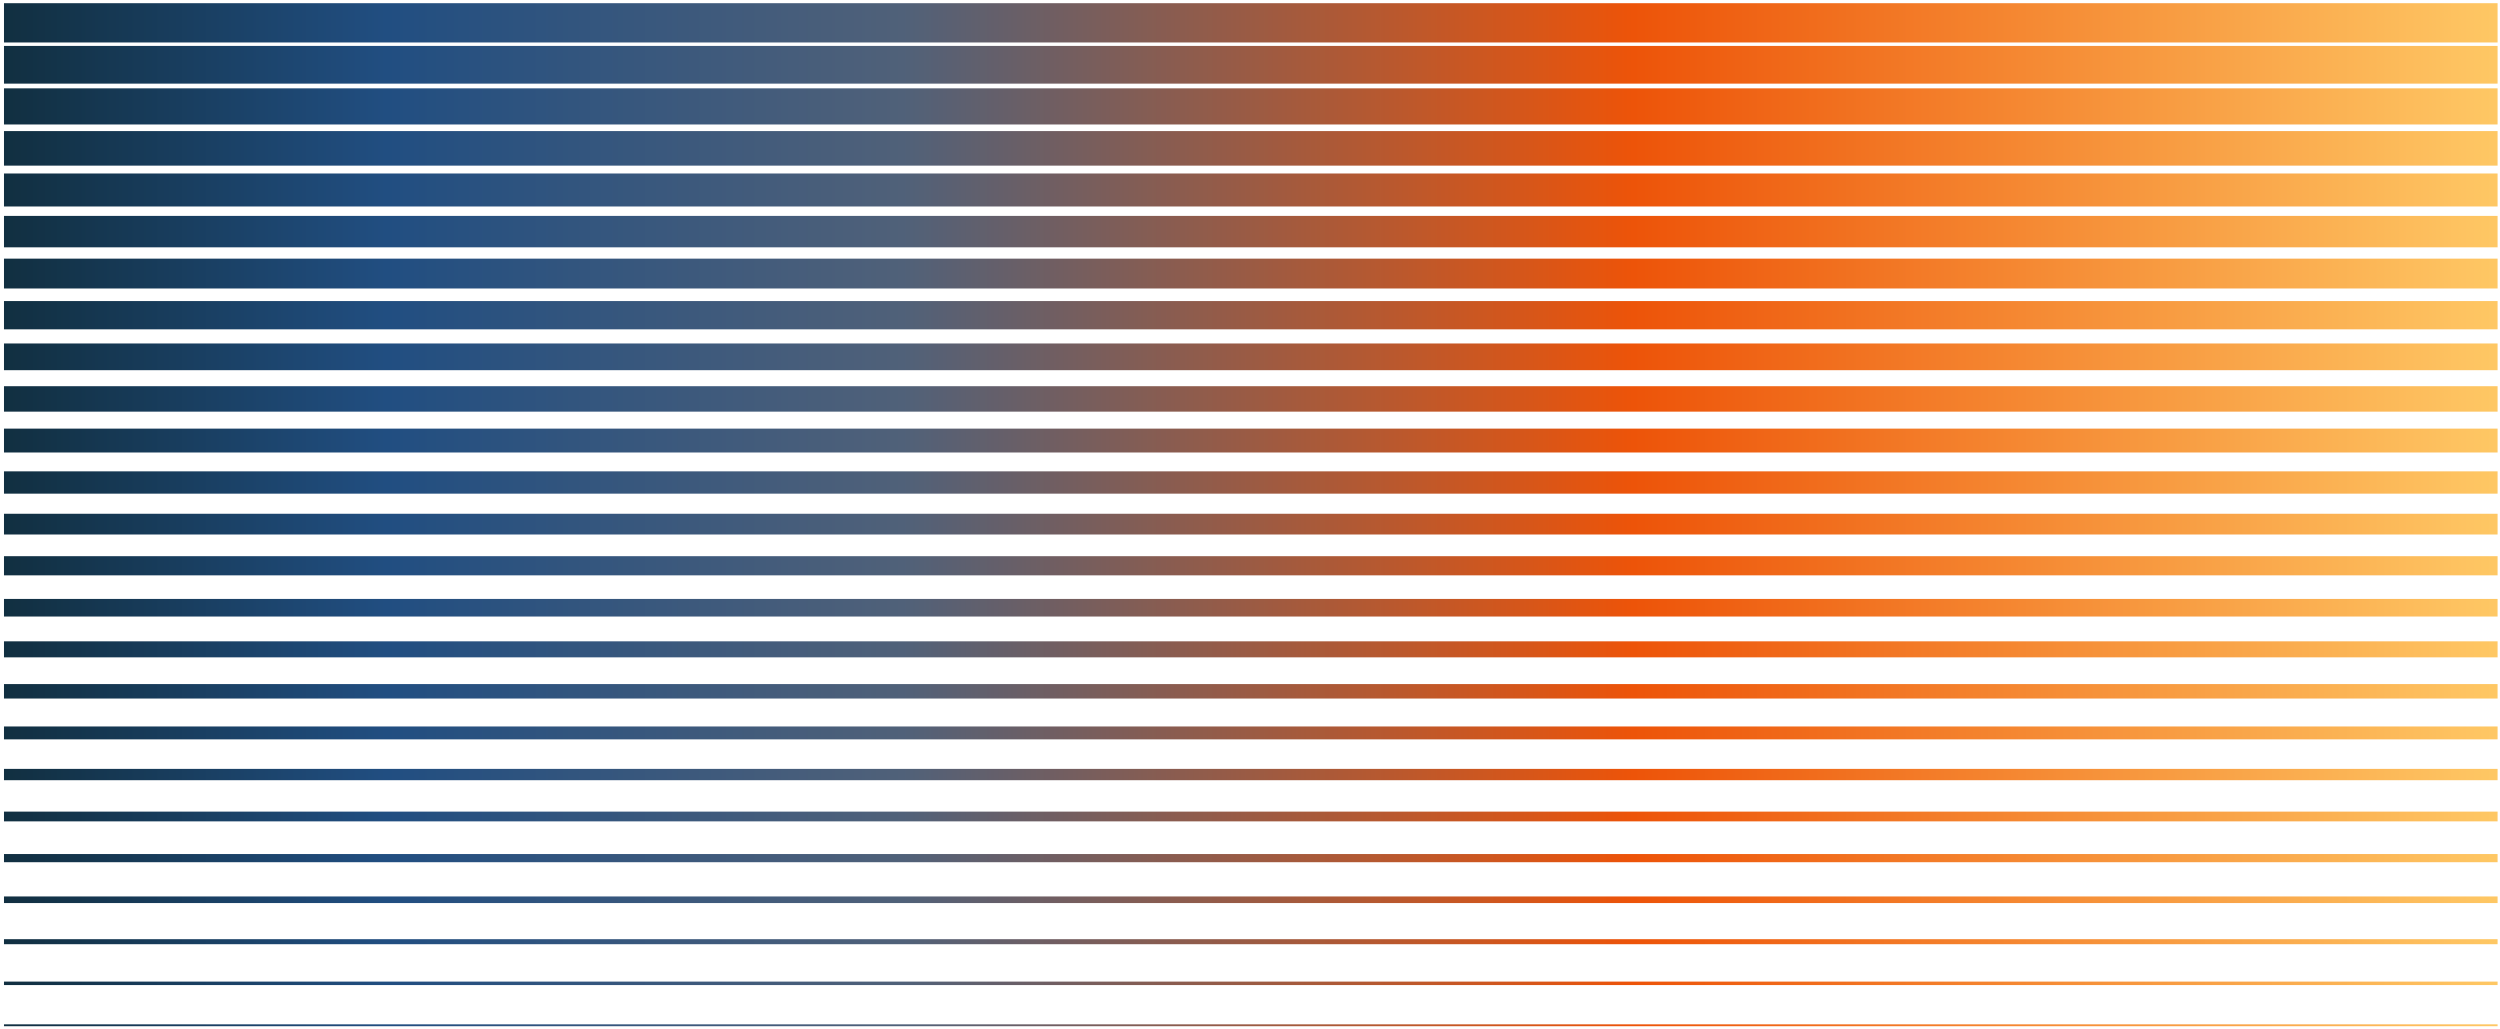
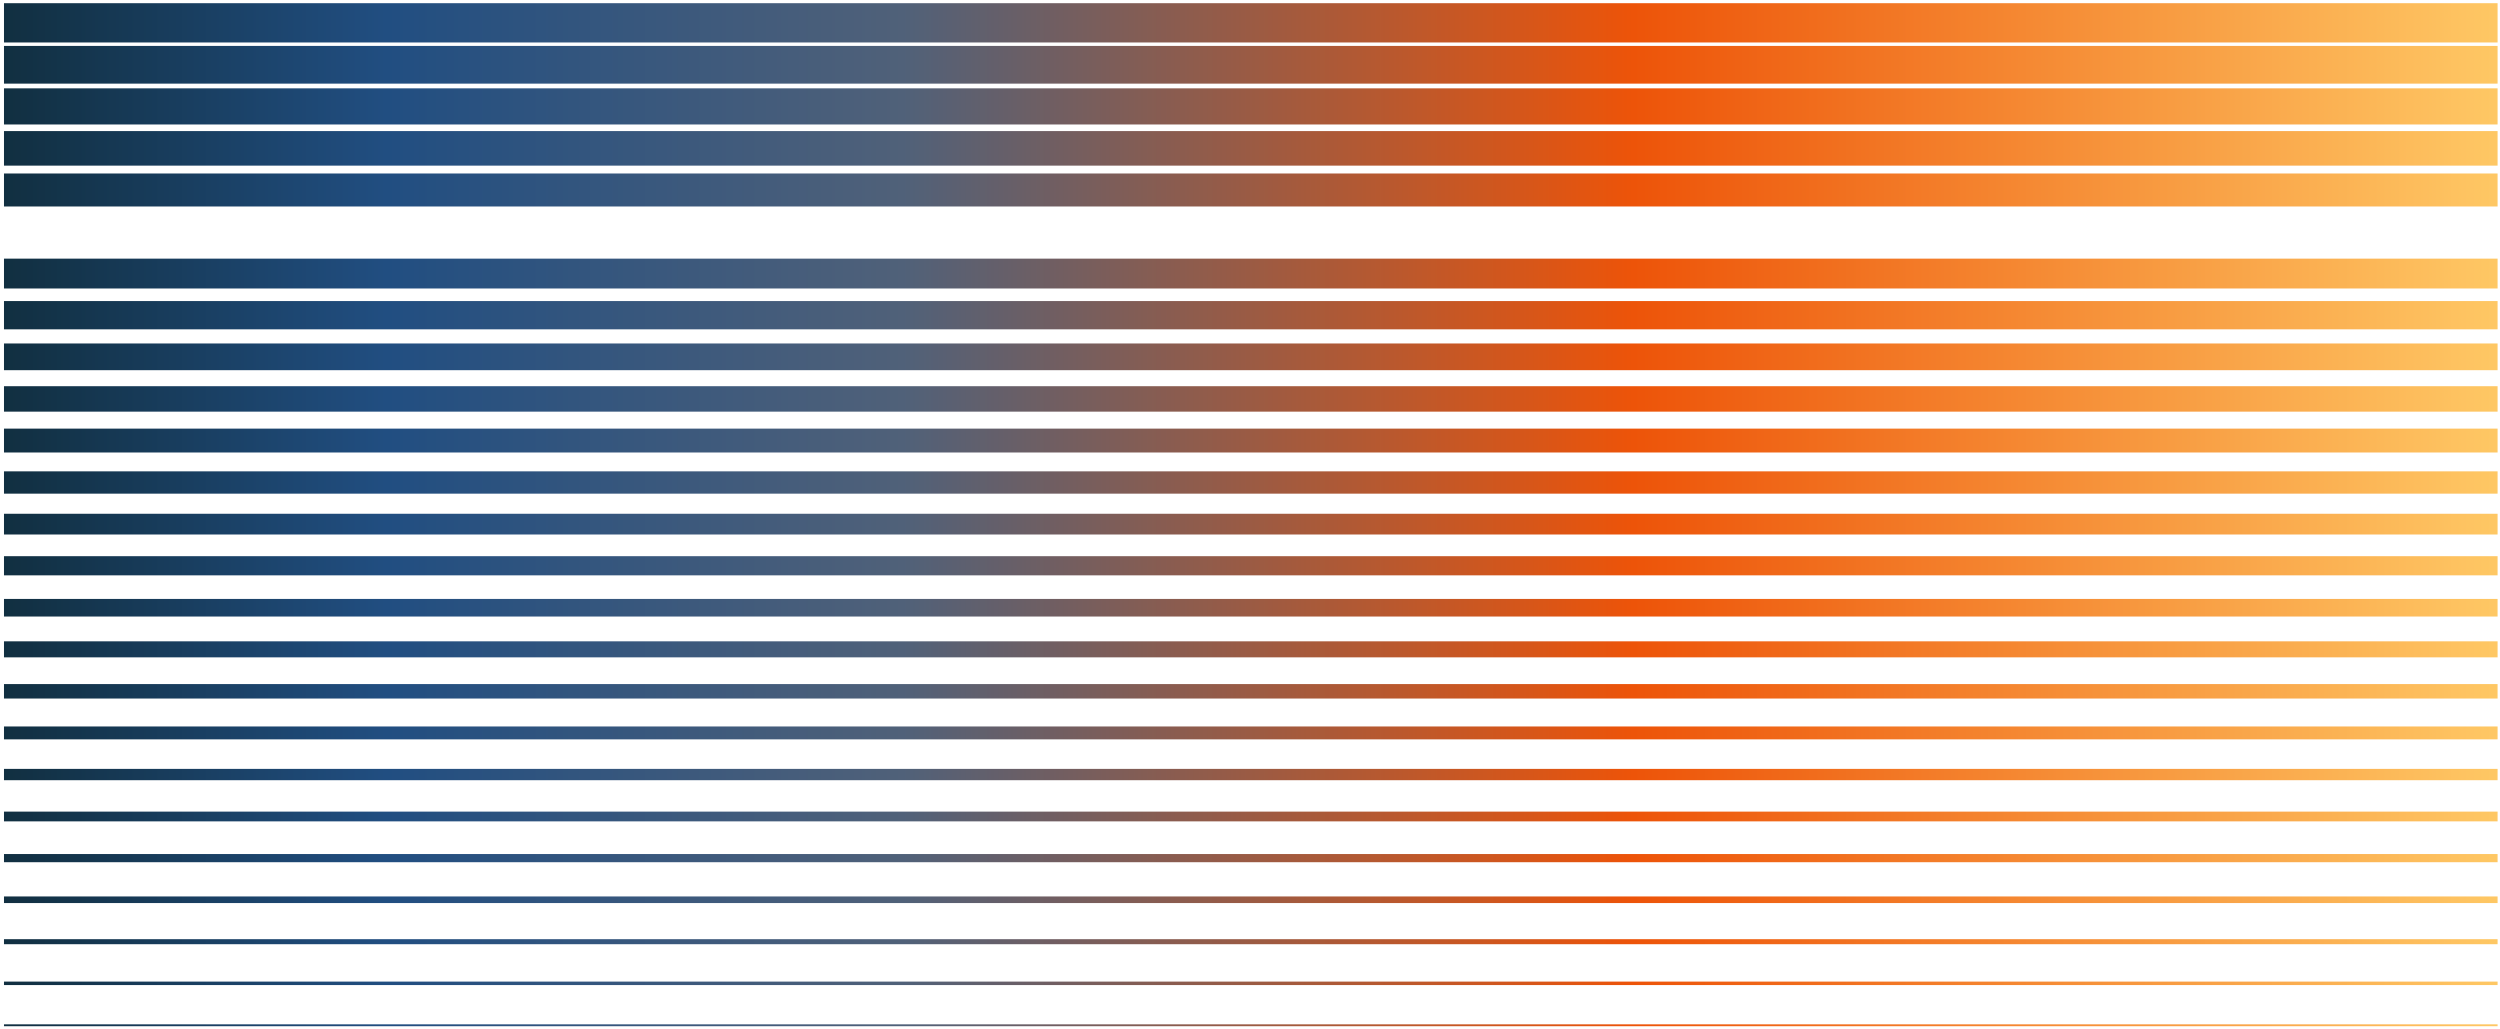
<svg xmlns="http://www.w3.org/2000/svg" width="391" height="161" viewBox="0 0 391 161" fill="none">
  <path d="M0.623 0.5L390.623 0.5V6.643L0.623 6.643L0.623 0.5Z" fill="url(#paint0_linear_5335_46951)" />
  <path d="M0.623 7.183L390.623 7.183V13.08L0.623 13.08L0.623 7.183Z" fill="url(#paint1_linear_5335_46951)" />
-   <path d="M0.623 13.817L390.623 13.817V19.468L0.623 19.468L0.623 13.817Z" fill="url(#paint2_linear_5335_46951)" />
+   <path d="M0.623 13.817L390.623 13.817V19.468L0.623 19.468L0.623 13.817" fill="url(#paint2_linear_5335_46951)" />
  <path d="M0.623 20.5L390.623 20.5V25.905L0.623 25.905L0.623 20.5Z" fill="url(#paint3_linear_5335_46951)" />
  <path d="M0.623 27.134L390.623 27.134V32.294L0.623 32.294L0.623 27.134Z" fill="url(#paint4_linear_5335_46951)" />
-   <path d="M0.623 33.768L390.623 33.768V38.682L0.623 38.682L0.623 33.768Z" fill="url(#paint5_linear_5335_46951)" />
  <path d="M0.623 40.451L390.623 40.451V45.119L0.623 45.119L0.623 40.451Z" fill="url(#paint6_linear_5335_46951)" />
  <path d="M0.623 47.085L390.623 47.085V51.507L0.623 51.507L0.623 47.085Z" fill="url(#paint7_linear_5335_46951)" />
  <path d="M0.623 53.719L390.623 53.719V57.896L0.623 57.896L0.623 53.719Z" fill="url(#paint8_linear_5335_46951)" />
  <path d="M0.623 60.402L390.623 60.402V64.382L0.623 64.382L0.623 60.402Z" fill="url(#paint9_linear_5335_46951)" />
  <path d="M0.623 67.036L390.623 67.036V70.77L0.623 70.77L0.623 67.036Z" fill="url(#paint10_linear_5335_46951)" />
  <path d="M0.623 73.719L390.623 73.719V77.208L0.623 77.208L0.623 73.719Z" fill="url(#paint11_linear_5335_46951)" />
  <path d="M0.623 80.353L390.623 80.353V83.596L0.623 83.596L0.623 80.353Z" fill="url(#paint12_linear_5335_46951)" />
  <path d="M0.623 86.987L390.623 86.987V89.984L0.623 89.984L0.623 86.987Z" fill="url(#paint13_linear_5335_46951)" />
  <path d="M0.623 93.67L390.623 93.669V96.421L0.623 96.421L0.623 93.67Z" fill="url(#paint14_linear_5335_46951)" />
  <path d="M0.623 100.303L390.623 100.303V102.81L0.623 102.81L0.623 100.303Z" fill="url(#paint15_linear_5335_46951)" />
  <path d="M0.623 106.987L390.623 106.986V109.247L0.623 109.247L0.623 106.987Z" fill="url(#paint16_linear_5335_46951)" />
  <path d="M0.623 113.62L390.623 113.62V115.635L0.623 115.635L0.623 113.62Z" fill="url(#paint17_linear_5335_46951)" />
  <path d="M0.623 120.254L390.623 120.254V122.023L0.623 122.023L0.623 120.254Z" fill="url(#paint18_linear_5335_46951)" />
  <path d="M0.623 126.937L390.623 126.937V128.461L0.623 128.461L0.623 126.937Z" fill="url(#paint19_linear_5335_46951)" />
  <path d="M0.623 133.571L390.623 133.571V134.849L0.623 134.849L0.623 133.571Z" fill="url(#paint20_linear_5335_46951)" />
  <path d="M0.623 140.205L390.623 140.205V141.237L0.623 141.237L0.623 140.205Z" fill="url(#paint21_linear_5335_46951)" />
  <path d="M0.623 146.888L390.623 146.888V147.674L0.623 147.674L0.623 146.888Z" fill="url(#paint22_linear_5335_46951)" />
  <path d="M0.623 153.522L390.623 153.522V154.063L0.623 154.063L0.623 153.522Z" fill="url(#paint23_linear_5335_46951)" />
  <path d="M0.623 160.205L390.623 160.205V160.5L0.623 160.5L0.623 160.205Z" fill="url(#paint24_linear_5335_46951)" />
  <defs>
    <linearGradient id="paint0_linear_5335_46951" x1="-3.663" y1="160.316" x2="394.454" y2="160.316" gradientUnits="userSpaceOnUse">
      <stop stop-color="#102D3C" />
      <stop offset="0.161" stop-color="#214E81" />
      <stop offset="0.364" stop-color="#506179" />
      <stop offset="0.651" stop-color="#ED5409" />
      <stop offset="1" stop-color="#FFCB67" />
    </linearGradient>
    <linearGradient id="paint1_linear_5335_46951" x1="-3.663" y1="160.316" x2="394.454" y2="160.316" gradientUnits="userSpaceOnUse">
      <stop stop-color="#102D3C" />
      <stop offset="0.161" stop-color="#214E81" />
      <stop offset="0.364" stop-color="#506179" />
      <stop offset="0.651" stop-color="#ED5409" />
      <stop offset="1" stop-color="#FFCB67" />
    </linearGradient>
    <linearGradient id="paint2_linear_5335_46951" x1="-3.663" y1="160.316" x2="394.454" y2="160.316" gradientUnits="userSpaceOnUse">
      <stop stop-color="#102D3C" />
      <stop offset="0.161" stop-color="#214E81" />
      <stop offset="0.364" stop-color="#506179" />
      <stop offset="0.651" stop-color="#ED5409" />
      <stop offset="1" stop-color="#FFCB67" />
    </linearGradient>
    <linearGradient id="paint3_linear_5335_46951" x1="-3.663" y1="160.316" x2="394.454" y2="160.316" gradientUnits="userSpaceOnUse">
      <stop stop-color="#102D3C" />
      <stop offset="0.161" stop-color="#214E81" />
      <stop offset="0.364" stop-color="#506179" />
      <stop offset="0.651" stop-color="#ED5409" />
      <stop offset="1" stop-color="#FFCB67" />
    </linearGradient>
    <linearGradient id="paint4_linear_5335_46951" x1="-3.663" y1="160.316" x2="394.454" y2="160.316" gradientUnits="userSpaceOnUse">
      <stop stop-color="#102D3C" />
      <stop offset="0.161" stop-color="#214E81" />
      <stop offset="0.364" stop-color="#506179" />
      <stop offset="0.651" stop-color="#ED5409" />
      <stop offset="1" stop-color="#FFCB67" />
    </linearGradient>
    <linearGradient id="paint5_linear_5335_46951" x1="-3.663" y1="160.316" x2="394.454" y2="160.316" gradientUnits="userSpaceOnUse">
      <stop stop-color="#102D3C" />
      <stop offset="0.161" stop-color="#214E81" />
      <stop offset="0.364" stop-color="#506179" />
      <stop offset="0.651" stop-color="#ED5409" />
      <stop offset="1" stop-color="#FFCB67" />
    </linearGradient>
    <linearGradient id="paint6_linear_5335_46951" x1="-3.663" y1="160.316" x2="394.454" y2="160.316" gradientUnits="userSpaceOnUse">
      <stop stop-color="#102D3C" />
      <stop offset="0.161" stop-color="#214E81" />
      <stop offset="0.364" stop-color="#506179" />
      <stop offset="0.651" stop-color="#ED5409" />
      <stop offset="1" stop-color="#FFCB67" />
    </linearGradient>
    <linearGradient id="paint7_linear_5335_46951" x1="-3.663" y1="160.316" x2="394.454" y2="160.316" gradientUnits="userSpaceOnUse">
      <stop stop-color="#102D3C" />
      <stop offset="0.161" stop-color="#214E81" />
      <stop offset="0.364" stop-color="#506179" />
      <stop offset="0.651" stop-color="#ED5409" />
      <stop offset="1" stop-color="#FFCB67" />
    </linearGradient>
    <linearGradient id="paint8_linear_5335_46951" x1="-3.663" y1="160.316" x2="394.454" y2="160.316" gradientUnits="userSpaceOnUse">
      <stop stop-color="#102D3C" />
      <stop offset="0.161" stop-color="#214E81" />
      <stop offset="0.364" stop-color="#506179" />
      <stop offset="0.651" stop-color="#ED5409" />
      <stop offset="1" stop-color="#FFCB67" />
    </linearGradient>
    <linearGradient id="paint9_linear_5335_46951" x1="-3.663" y1="160.316" x2="394.454" y2="160.316" gradientUnits="userSpaceOnUse">
      <stop stop-color="#102D3C" />
      <stop offset="0.161" stop-color="#214E81" />
      <stop offset="0.364" stop-color="#506179" />
      <stop offset="0.651" stop-color="#ED5409" />
      <stop offset="1" stop-color="#FFCB67" />
    </linearGradient>
    <linearGradient id="paint10_linear_5335_46951" x1="-3.663" y1="160.316" x2="394.454" y2="160.316" gradientUnits="userSpaceOnUse">
      <stop stop-color="#102D3C" />
      <stop offset="0.161" stop-color="#214E81" />
      <stop offset="0.364" stop-color="#506179" />
      <stop offset="0.651" stop-color="#ED5409" />
      <stop offset="1" stop-color="#FFCB67" />
    </linearGradient>
    <linearGradient id="paint11_linear_5335_46951" x1="-3.663" y1="160.316" x2="394.454" y2="160.316" gradientUnits="userSpaceOnUse">
      <stop stop-color="#102D3C" />
      <stop offset="0.161" stop-color="#214E81" />
      <stop offset="0.364" stop-color="#506179" />
      <stop offset="0.651" stop-color="#ED5409" />
      <stop offset="1" stop-color="#FFCB67" />
    </linearGradient>
    <linearGradient id="paint12_linear_5335_46951" x1="-3.663" y1="160.316" x2="394.454" y2="160.316" gradientUnits="userSpaceOnUse">
      <stop stop-color="#102D3C" />
      <stop offset="0.161" stop-color="#214E81" />
      <stop offset="0.364" stop-color="#506179" />
      <stop offset="0.651" stop-color="#ED5409" />
      <stop offset="1" stop-color="#FFCB67" />
    </linearGradient>
    <linearGradient id="paint13_linear_5335_46951" x1="-3.663" y1="160.316" x2="394.454" y2="160.316" gradientUnits="userSpaceOnUse">
      <stop stop-color="#102D3C" />
      <stop offset="0.161" stop-color="#214E81" />
      <stop offset="0.364" stop-color="#506179" />
      <stop offset="0.651" stop-color="#ED5409" />
      <stop offset="1" stop-color="#FFCB67" />
    </linearGradient>
    <linearGradient id="paint14_linear_5335_46951" x1="-3.663" y1="160.316" x2="394.454" y2="160.316" gradientUnits="userSpaceOnUse">
      <stop stop-color="#102D3C" />
      <stop offset="0.161" stop-color="#214E81" />
      <stop offset="0.364" stop-color="#506179" />
      <stop offset="0.651" stop-color="#ED5409" />
      <stop offset="1" stop-color="#FFCB67" />
    </linearGradient>
    <linearGradient id="paint15_linear_5335_46951" x1="-3.663" y1="160.316" x2="394.454" y2="160.316" gradientUnits="userSpaceOnUse">
      <stop stop-color="#102D3C" />
      <stop offset="0.161" stop-color="#214E81" />
      <stop offset="0.364" stop-color="#506179" />
      <stop offset="0.651" stop-color="#ED5409" />
      <stop offset="1" stop-color="#FFCB67" />
    </linearGradient>
    <linearGradient id="paint16_linear_5335_46951" x1="-3.663" y1="160.316" x2="394.454" y2="160.316" gradientUnits="userSpaceOnUse">
      <stop stop-color="#102D3C" />
      <stop offset="0.161" stop-color="#214E81" />
      <stop offset="0.364" stop-color="#506179" />
      <stop offset="0.651" stop-color="#ED5409" />
      <stop offset="1" stop-color="#FFCB67" />
    </linearGradient>
    <linearGradient id="paint17_linear_5335_46951" x1="-3.663" y1="160.316" x2="394.454" y2="160.316" gradientUnits="userSpaceOnUse">
      <stop stop-color="#102D3C" />
      <stop offset="0.161" stop-color="#214E81" />
      <stop offset="0.364" stop-color="#506179" />
      <stop offset="0.651" stop-color="#ED5409" />
      <stop offset="1" stop-color="#FFCB67" />
    </linearGradient>
    <linearGradient id="paint18_linear_5335_46951" x1="-3.663" y1="160.316" x2="394.454" y2="160.316" gradientUnits="userSpaceOnUse">
      <stop stop-color="#102D3C" />
      <stop offset="0.161" stop-color="#214E81" />
      <stop offset="0.364" stop-color="#506179" />
      <stop offset="0.651" stop-color="#ED5409" />
      <stop offset="1" stop-color="#FFCB67" />
    </linearGradient>
    <linearGradient id="paint19_linear_5335_46951" x1="-3.663" y1="160.316" x2="394.454" y2="160.316" gradientUnits="userSpaceOnUse">
      <stop stop-color="#102D3C" />
      <stop offset="0.161" stop-color="#214E81" />
      <stop offset="0.364" stop-color="#506179" />
      <stop offset="0.651" stop-color="#ED5409" />
      <stop offset="1" stop-color="#FFCB67" />
    </linearGradient>
    <linearGradient id="paint20_linear_5335_46951" x1="-3.663" y1="160.316" x2="394.454" y2="160.316" gradientUnits="userSpaceOnUse">
      <stop stop-color="#102D3C" />
      <stop offset="0.161" stop-color="#214E81" />
      <stop offset="0.364" stop-color="#506179" />
      <stop offset="0.651" stop-color="#ED5409" />
      <stop offset="1" stop-color="#FFCB67" />
    </linearGradient>
    <linearGradient id="paint21_linear_5335_46951" x1="-3.663" y1="160.316" x2="394.454" y2="160.316" gradientUnits="userSpaceOnUse">
      <stop stop-color="#102D3C" />
      <stop offset="0.161" stop-color="#214E81" />
      <stop offset="0.364" stop-color="#506179" />
      <stop offset="0.651" stop-color="#ED5409" />
      <stop offset="1" stop-color="#FFCB67" />
    </linearGradient>
    <linearGradient id="paint22_linear_5335_46951" x1="-3.663" y1="160.316" x2="394.454" y2="160.316" gradientUnits="userSpaceOnUse">
      <stop stop-color="#102D3C" />
      <stop offset="0.161" stop-color="#214E81" />
      <stop offset="0.364" stop-color="#506179" />
      <stop offset="0.651" stop-color="#ED5409" />
      <stop offset="1" stop-color="#FFCB67" />
    </linearGradient>
    <linearGradient id="paint23_linear_5335_46951" x1="-3.663" y1="160.316" x2="394.454" y2="160.316" gradientUnits="userSpaceOnUse">
      <stop stop-color="#102D3C" />
      <stop offset="0.161" stop-color="#214E81" />
      <stop offset="0.364" stop-color="#506179" />
      <stop offset="0.651" stop-color="#ED5409" />
      <stop offset="1" stop-color="#FFCB67" />
    </linearGradient>
    <linearGradient id="paint24_linear_5335_46951" x1="-3.663" y1="160.316" x2="394.454" y2="160.316" gradientUnits="userSpaceOnUse">
      <stop stop-color="#102D3C" />
      <stop offset="0.161" stop-color="#214E81" />
      <stop offset="0.364" stop-color="#506179" />
      <stop offset="0.651" stop-color="#ED5409" />
      <stop offset="1" stop-color="#FFCB67" />
    </linearGradient>
  </defs>
</svg>